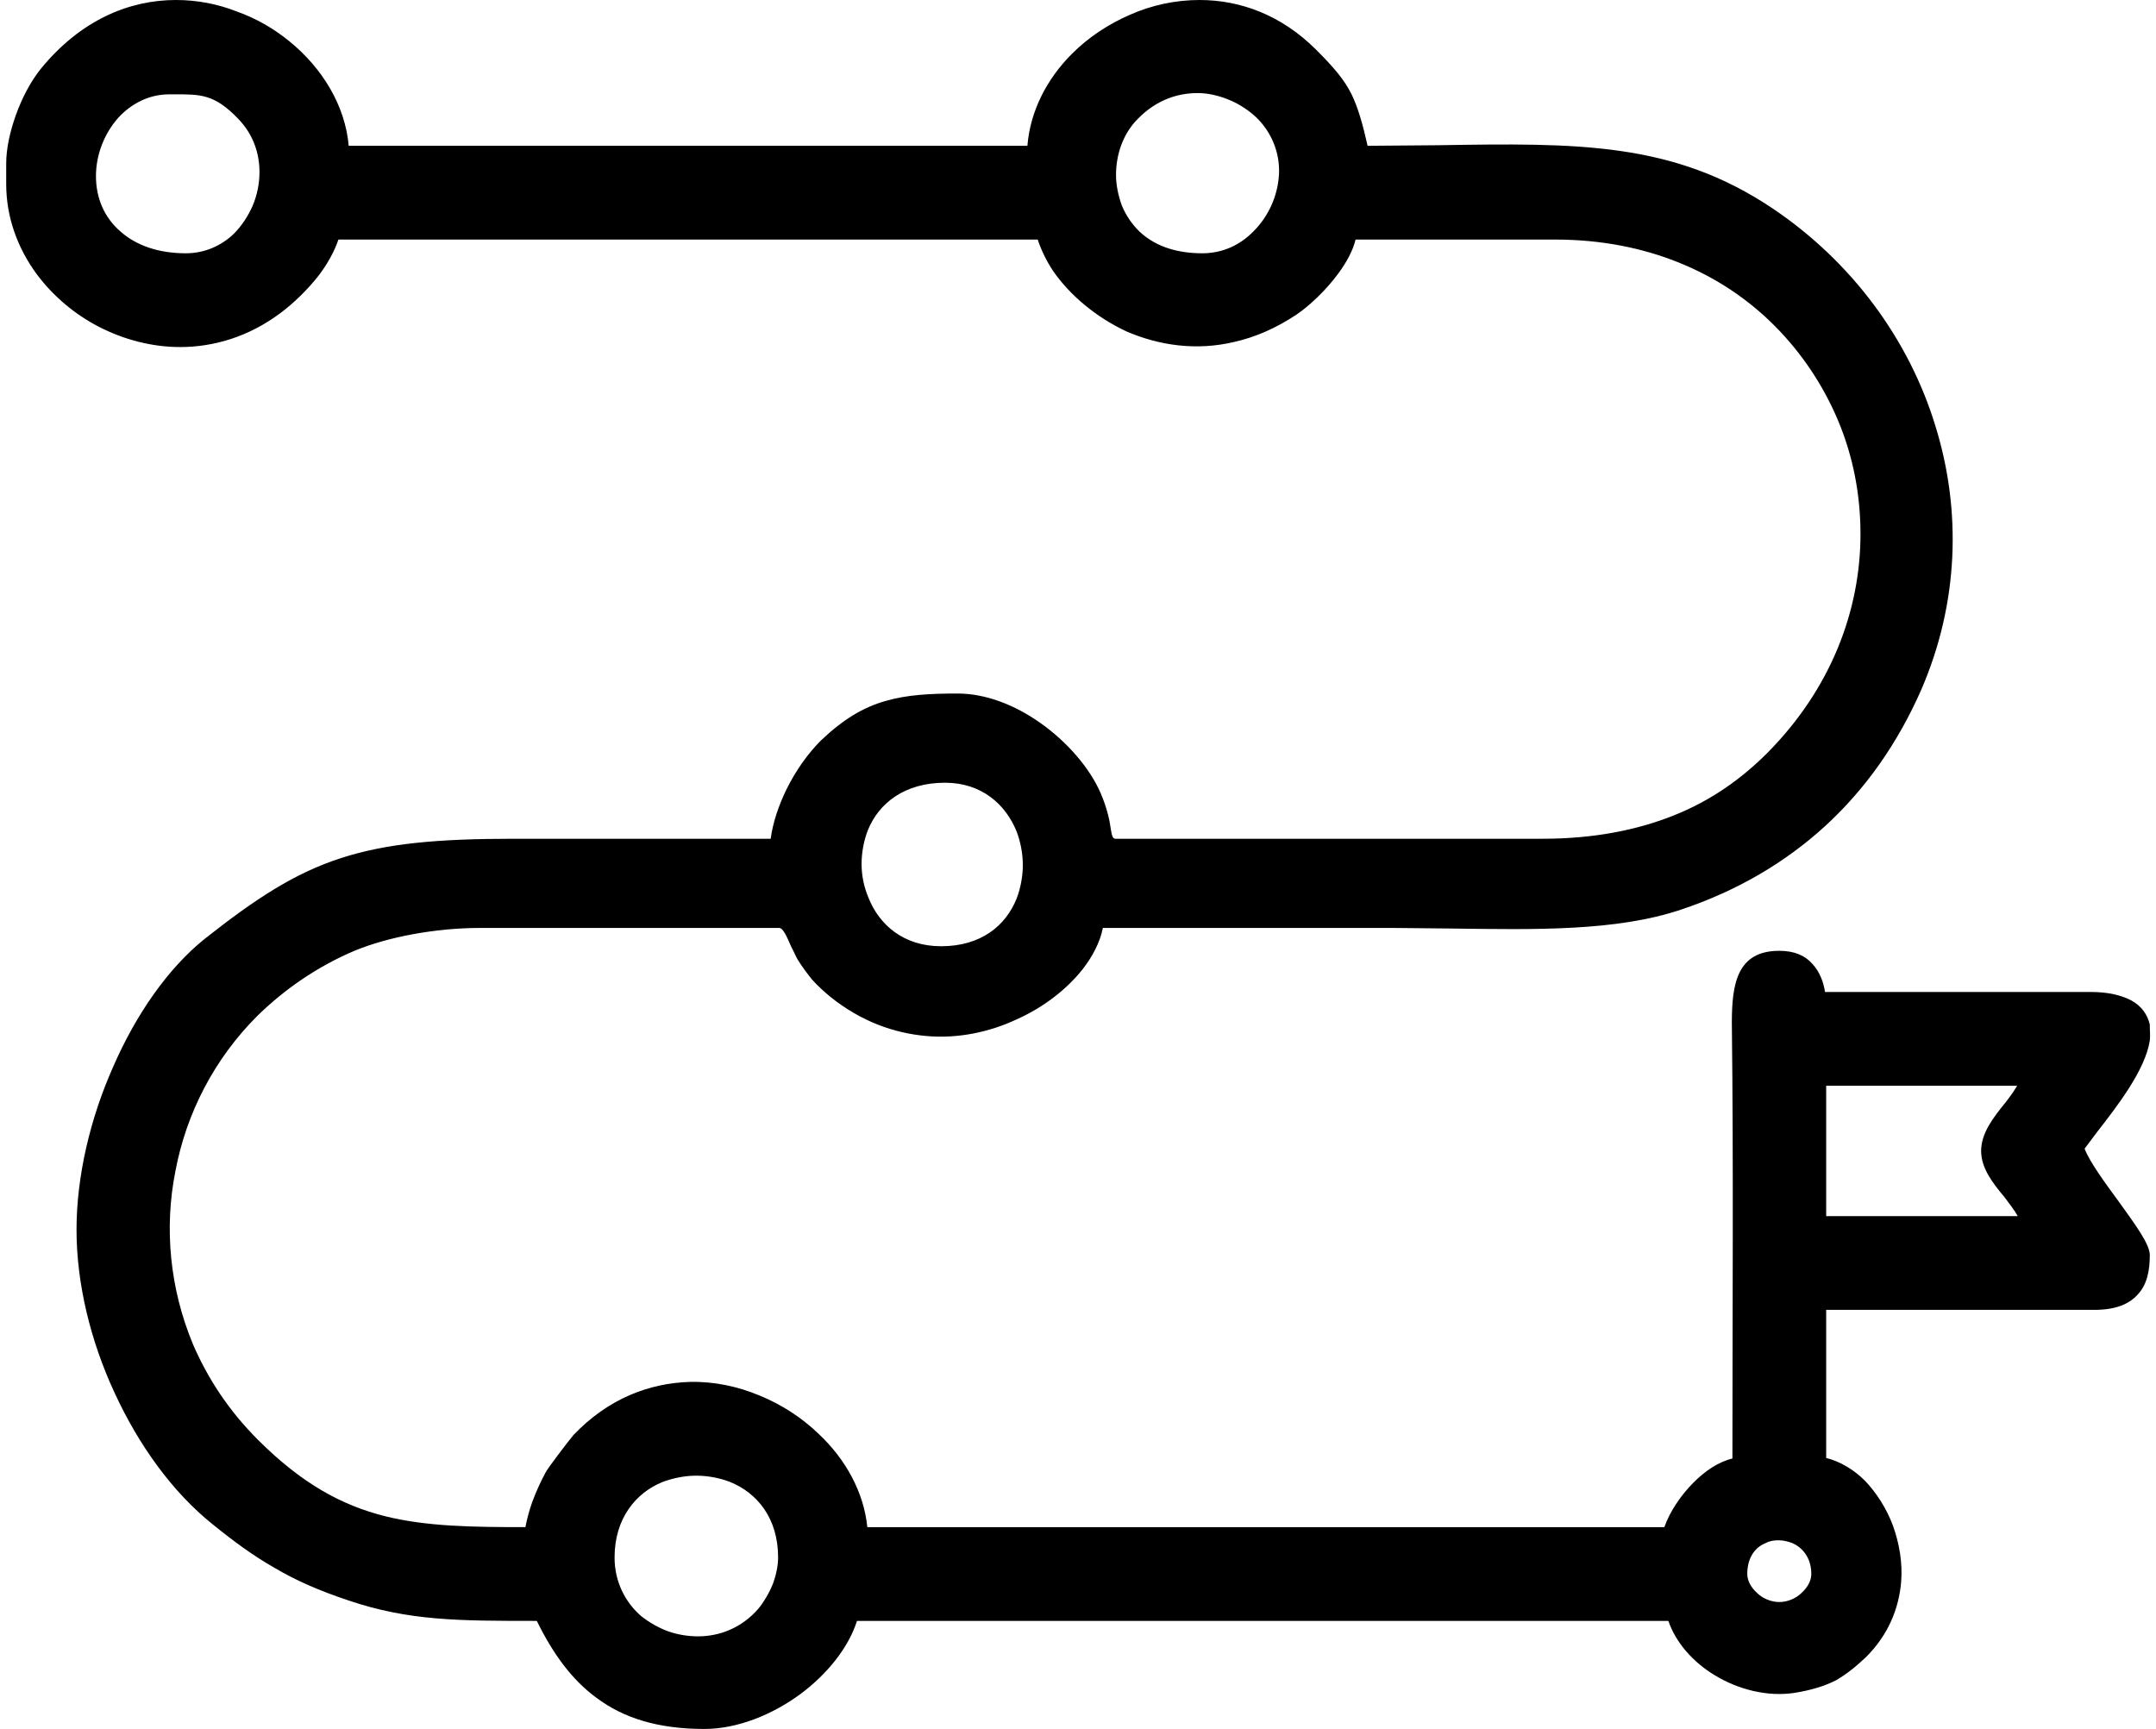
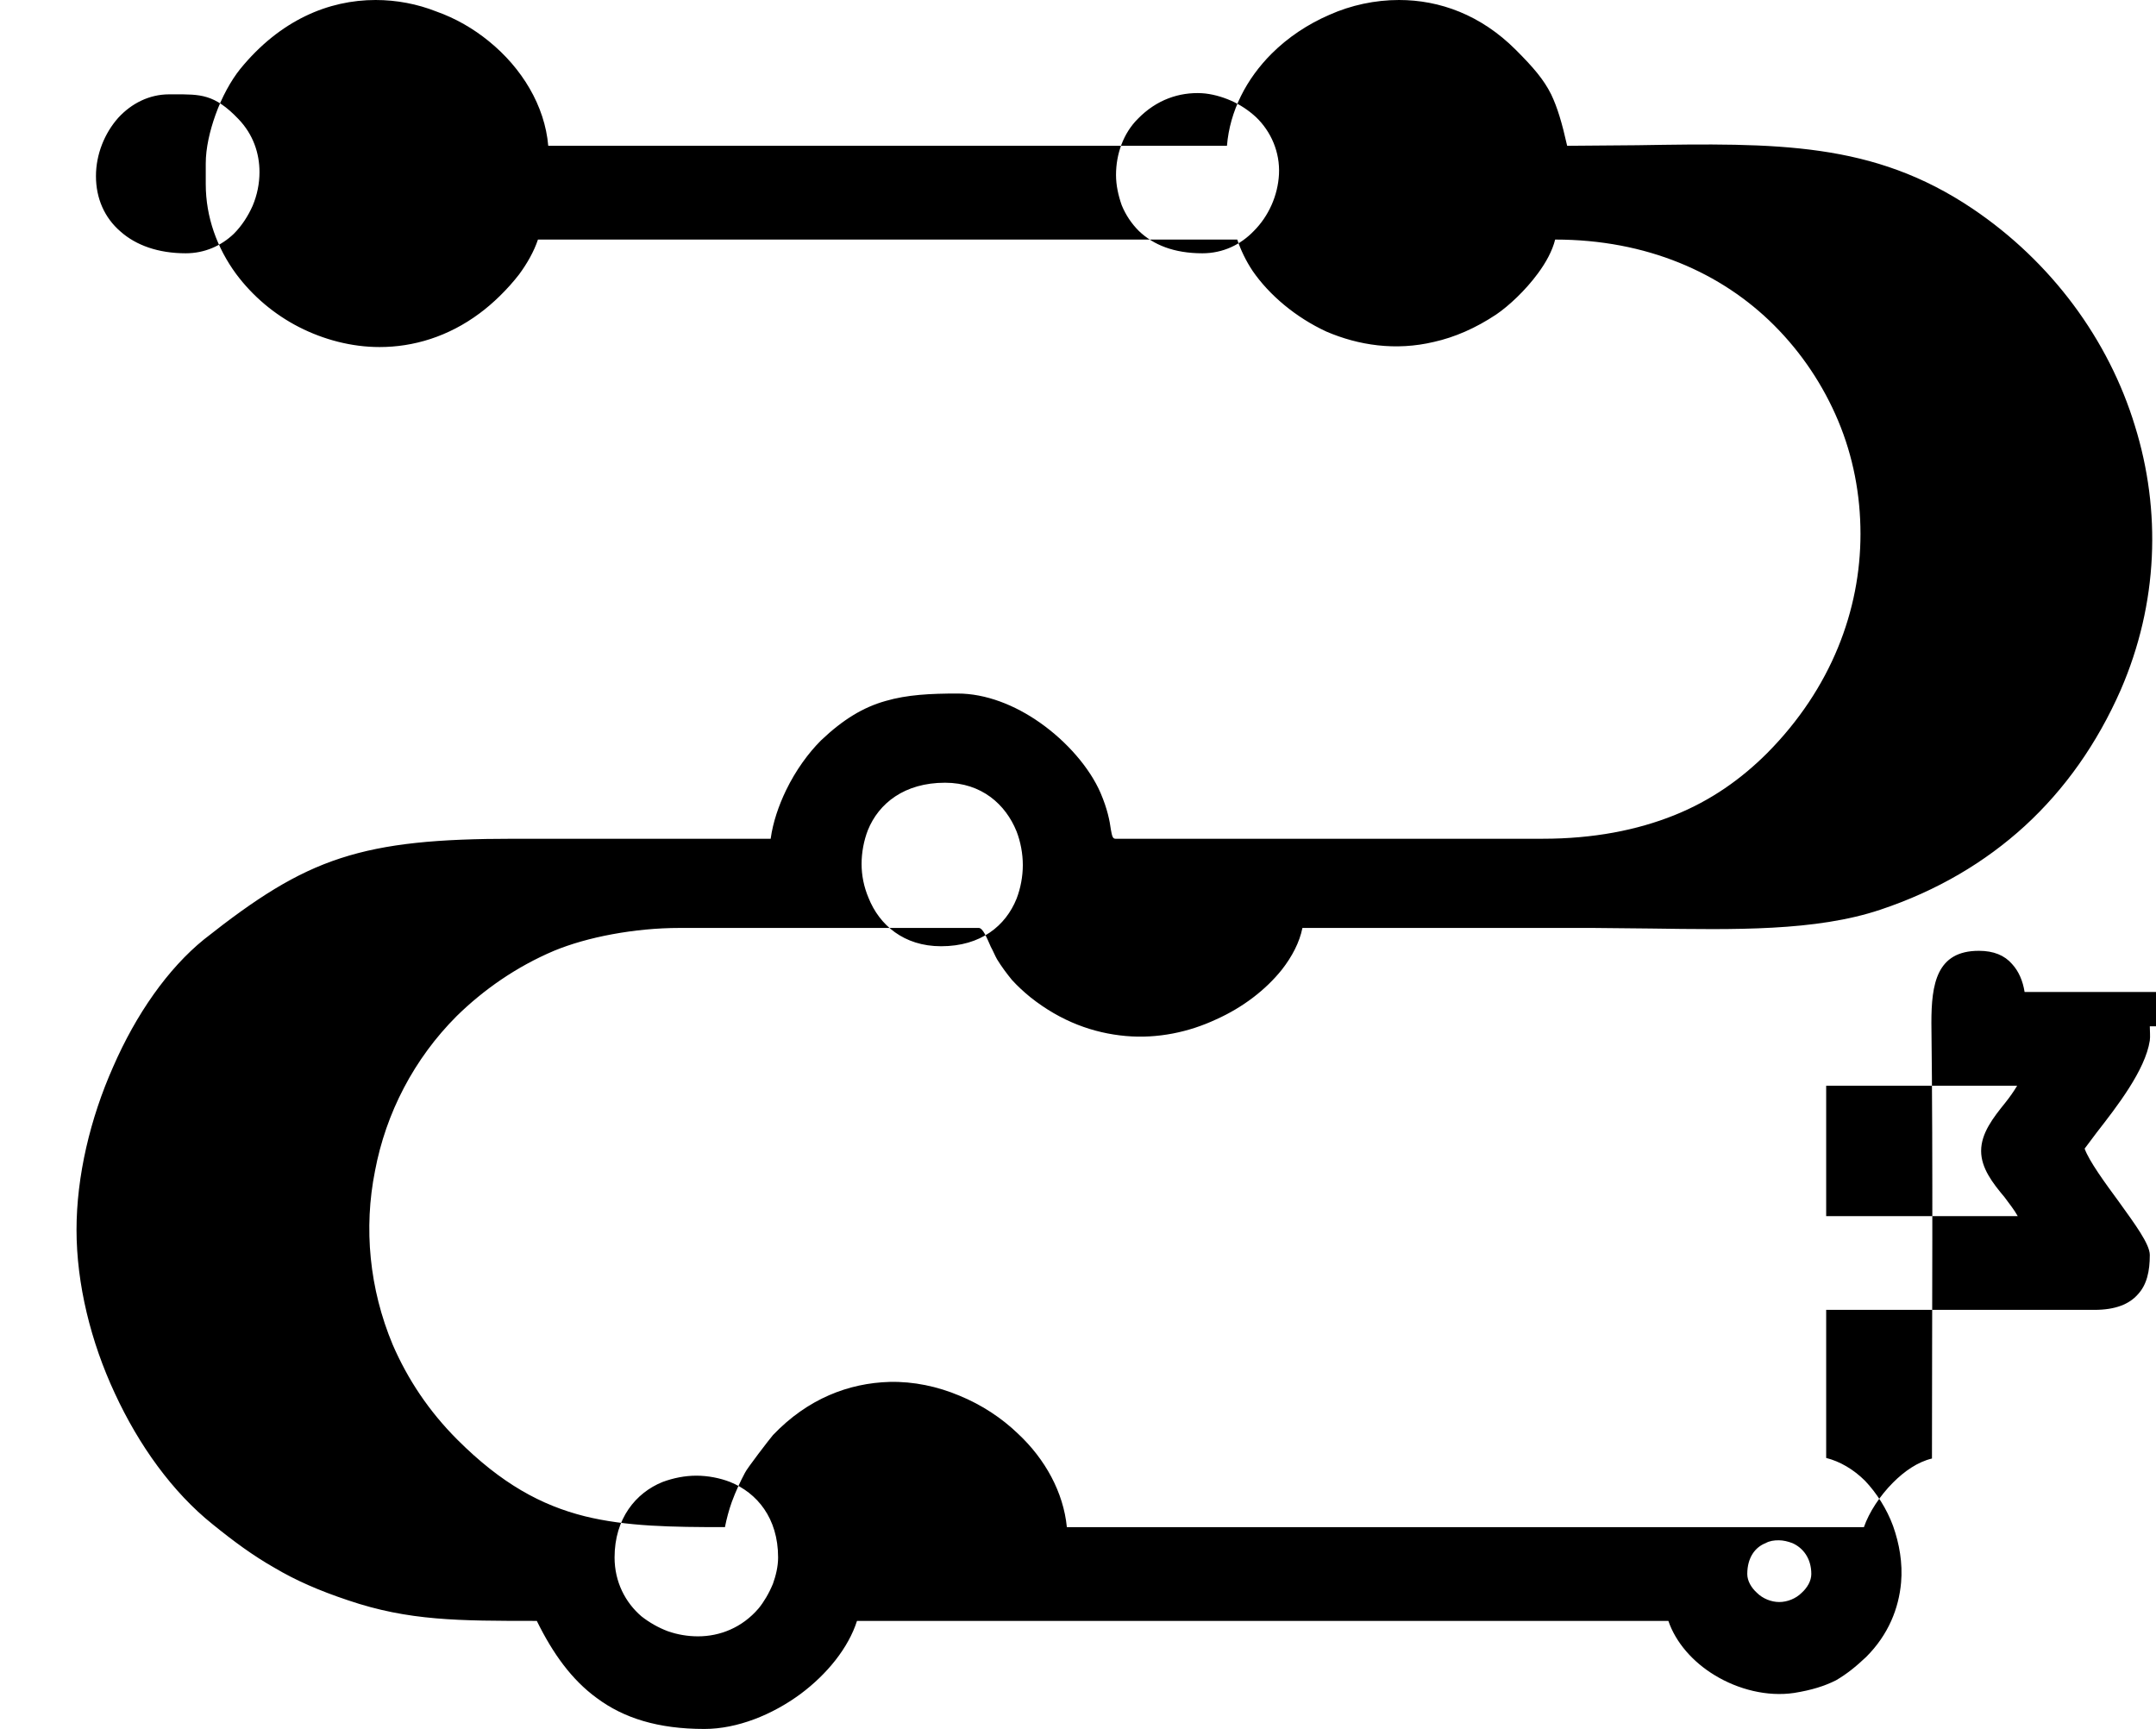
<svg xmlns="http://www.w3.org/2000/svg" xml:space="preserve" width="101px" height="81px" version="1.1" style="shape-rendering:geometricPrecision; text-rendering:geometricPrecision; image-rendering:optimizeQuality; fill-rule:evenodd; clip-rule:evenodd" viewBox="0 0 37.49 30.24">
  <g id="Camada_x0020_1">
-     <path class="fil0" d="M30.77 26.99c-0.18,0.07 -0.32,0.25 -0.32,0.54 0,0.12 0.07,0.24 0.17,0.33 0.1,0.1 0.25,0.16 0.39,0.16 0.14,0 0.29,-0.06 0.39,-0.16 0.1,-0.09 0.17,-0.21 0.17,-0.33 0,-0.28 -0.15,-0.46 -0.33,-0.54 -0.08,-0.03 -0.16,-0.05 -0.24,-0.05 -0.08,0 -0.16,0.01 -0.23,0.05zm6.72 -9.04c0,0.08 0.01,0.18 0,0.25 -0.08,0.52 -0.58,1.16 -0.93,1.61l-0.21 0.28c0.08,0.22 0.35,0.59 0.6,0.93 0.28,0.39 0.54,0.74 0.54,0.93 0,0.28 -0.05,0.52 -0.21,0.69 -0.15,0.17 -0.39,0.27 -0.76,0.27l-4.69 0 0 2.59c0.24,0.06 0.48,0.2 0.68,0.4 0.2,0.21 0.38,0.49 0.49,0.79 0.11,0.31 0.17,0.65 0.14,0.99 -0.04,0.45 -0.22,0.91 -0.61,1.3 -0.18,0.17 -0.34,0.3 -0.53,0.41 -0.2,0.1 -0.42,0.17 -0.73,0.22 -0.47,0.07 -0.98,-0.06 -1.39,-0.31 -0.38,-0.23 -0.68,-0.57 -0.81,-0.95l-14.19 0c-0.15,0.47 -0.52,0.93 -0.99,1.28 -0.49,0.36 -1.1,0.61 -1.68,0.61 -0.81,0 -1.41,-0.19 -1.88,-0.54 -0.44,-0.32 -0.77,-0.78 -1.05,-1.35 -1.37,0 -2.24,0 -3.3,-0.36 -0.51,-0.17 -0.92,-0.35 -1.29,-0.57 -0.37,-0.21 -0.71,-0.46 -1.08,-0.76 -0.7,-0.56 -1.29,-1.38 -1.71,-2.29 -0.42,-0.9 -0.67,-1.91 -0.67,-2.86 0,-0.94 0.24,-1.95 0.64,-2.85 0.4,-0.92 0.96,-1.72 1.59,-2.23 0.91,-0.72 1.59,-1.16 2.39,-1.42 0.8,-0.26 1.7,-0.34 3.03,-0.34l4.49 0c0.04,-0.29 0.14,-0.58 0.27,-0.85 0.17,-0.35 0.39,-0.65 0.61,-0.87 0.39,-0.37 0.74,-0.58 1.13,-0.69 0.38,-0.11 0.78,-0.13 1.26,-0.13 0.49,0 1,0.2 1.44,0.51 0.47,0.33 0.87,0.79 1.06,1.23 0.12,0.28 0.16,0.49 0.18,0.64 0.02,0.11 0.03,0.16 0.08,0.16l7.47 0c0.89,0 1.65,-0.15 2.3,-0.41 0.65,-0.26 1.18,-0.64 1.63,-1.09 1.12,-1.13 1.63,-2.5 1.63,-3.83 0,-0.69 -0.13,-1.36 -0.39,-1.98 -0.26,-0.62 -0.64,-1.19 -1.12,-1.67 -0.92,-0.92 -2.23,-1.5 -3.83,-1.5l-3.49 0c-0.05,0.2 -0.16,0.4 -0.3,0.59 -0.22,0.3 -0.51,0.57 -0.73,0.72 -0.36,0.24 -0.73,0.4 -1.09,0.48 -0.67,0.16 -1.32,0.06 -1.88,-0.18 -0.54,-0.25 -1,-0.64 -1.29,-1.06 -0.12,-0.18 -0.21,-0.37 -0.27,-0.55l-12.23 0c-0.07,0.21 -0.19,0.42 -0.33,0.61 -0.21,0.27 -0.46,0.51 -0.69,0.68 -0.55,0.41 -1.16,0.59 -1.75,0.59 -0.49,0 -0.98,-0.13 -1.41,-0.35 -0.43,-0.22 -0.81,-0.54 -1.1,-0.93 -0.33,-0.45 -0.53,-0.99 -0.53,-1.57l0 -0.36c0,-0.27 0.07,-0.57 0.17,-0.85 0.11,-0.31 0.27,-0.6 0.43,-0.8 0.7,-0.86 1.55,-1.21 2.37,-1.21 0.37,0 0.73,0.07 1.06,0.2 0.34,0.12 0.65,0.3 0.92,0.52 0.58,0.47 0.98,1.13 1.04,1.83l11.87 0c0.05,-0.61 0.34,-1.17 0.78,-1.61 0.29,-0.29 0.64,-0.52 1.01,-0.68 0.38,-0.17 0.8,-0.26 1.22,-0.26 0.71,0 1.43,0.26 2.04,0.87 0.31,0.31 0.49,0.52 0.62,0.78 0.11,0.23 0.19,0.5 0.28,0.9l1.23 -0.01c2.45,-0.04 4.12,-0.06 5.86,1.11 1.38,0.93 2.38,2.29 2.84,3.8 0.46,1.48 0.41,3.1 -0.25,4.62 -0.41,0.93 -0.97,1.73 -1.68,2.38 -0.69,0.63 -1.53,1.13 -2.52,1.46 -1.13,0.38 -2.56,0.35 -4.02,0.33l-1.01 -0.01 -5.08 0c-0.05,0.25 -0.18,0.5 -0.36,0.73 -0.28,0.35 -0.68,0.66 -1.15,0.87 -0.47,0.22 -1.02,0.34 -1.58,0.29 -0.56,-0.05 -1.13,-0.25 -1.67,-0.68 -0.11,-0.09 -0.22,-0.19 -0.32,-0.3 -0.09,-0.11 -0.18,-0.23 -0.26,-0.36 -0.04,-0.07 -0.07,-0.15 -0.11,-0.22 -0.07,-0.16 -0.14,-0.33 -0.21,-0.33l-5.23 0c-0.4,0 -0.8,0.04 -1.18,0.11 -0.38,0.07 -0.73,0.17 -1.02,0.29 -0.66,0.28 -1.23,0.68 -1.7,1.14 -0.75,0.75 -1.24,1.7 -1.43,2.71 -0.2,1 -0.1,2.06 0.31,3.04 0.26,0.6 0.63,1.16 1.13,1.66 0.77,0.77 1.47,1.15 2.23,1.34 0.73,0.18 1.52,0.19 2.45,0.19 0.03,-0.15 0.07,-0.3 0.12,-0.44 0.07,-0.19 0.15,-0.36 0.23,-0.51 0.03,-0.07 0.43,-0.59 0.49,-0.66 0.61,-0.64 1.33,-0.91 2.04,-0.93 0.42,-0.01 0.84,0.08 1.22,0.24 0.39,0.16 0.74,0.39 1.03,0.67 0.47,0.44 0.79,1.02 0.85,1.63l13.94 0c0.09,-0.26 0.28,-0.55 0.51,-0.78 0.2,-0.2 0.43,-0.36 0.68,-0.42 0,-2.54 0.02,-5.09 -0.01,-7.62 0,-0.68 0.09,-1.26 0.83,-1.26 0.26,0 0.45,0.08 0.58,0.23 0.12,0.13 0.19,0.3 0.22,0.49l4.65 0c0.31,0 0.54,0.06 0.71,0.15 0.18,0.1 0.28,0.25 0.32,0.42l0 0.03zm-26.01 7.97c-0.47,0.19 -0.84,0.64 -0.84,1.32 0,0.43 0.19,0.79 0.47,1.03 0.14,0.11 0.3,0.2 0.46,0.26 0.17,0.06 0.35,0.09 0.53,0.09 0.38,0 0.77,-0.15 1.06,-0.49 0.09,-0.11 0.18,-0.26 0.25,-0.43 0.05,-0.14 0.09,-0.3 0.09,-0.46 0,-0.69 -0.37,-1.13 -0.84,-1.32 -0.18,-0.07 -0.39,-0.11 -0.59,-0.11 -0.2,0 -0.4,0.04 -0.59,0.11zm23.47 -4.98c-0.21,-0.25 -0.41,-0.51 -0.41,-0.81 0,-0.31 0.21,-0.58 0.42,-0.84 0.08,-0.1 0.15,-0.2 0.21,-0.3l-3.34 0 0 2.28 3.35 0c-0.06,-0.11 -0.15,-0.22 -0.23,-0.33zm-17.28 -6.4c-0.19,-0.47 -0.61,-0.85 -1.25,-0.85 -0.71,0 -1.16,0.36 -1.35,0.83 -0.07,0.18 -0.11,0.39 -0.11,0.59 0,0.2 0.04,0.4 0.12,0.59 0.19,0.48 0.62,0.85 1.27,0.85 0.7,0 1.13,-0.36 1.32,-0.83 0.07,-0.18 0.11,-0.39 0.11,-0.59 0,-0.2 -0.04,-0.41 -0.11,-0.59zm-15.71 -12.48c-0.24,0.27 -0.39,0.64 -0.39,1.02 0,0.39 0.15,0.73 0.43,0.97 0.27,0.24 0.66,0.38 1.14,0.38 0.33,0 0.62,-0.13 0.84,-0.34 0.14,-0.14 0.25,-0.31 0.33,-0.49 0.08,-0.19 0.12,-0.39 0.12,-0.59 0,-0.33 -0.11,-0.66 -0.37,-0.93 -0.42,-0.44 -0.67,-0.43 -1.12,-0.43l-0.09 0c-0.35,0 -0.66,0.16 -0.89,0.41zm17.85 1.98c0.25,0.24 0.61,0.39 1.11,0.39 0.36,0 0.67,-0.15 0.9,-0.39 0.26,-0.26 0.42,-0.62 0.44,-0.99 0.02,-0.39 -0.14,-0.75 -0.4,-1 -0.13,-0.12 -0.28,-0.22 -0.44,-0.29 -0.16,-0.07 -0.34,-0.12 -0.51,-0.13 -0.39,-0.02 -0.79,0.11 -1.12,0.45 -0.25,0.25 -0.38,0.61 -0.38,0.98 0,0.18 0.04,0.36 0.1,0.53 0.07,0.17 0.17,0.32 0.3,0.45z" />
+     <path class="fil0" d="M30.77 26.99c-0.18,0.07 -0.32,0.25 -0.32,0.54 0,0.12 0.07,0.24 0.17,0.33 0.1,0.1 0.25,0.16 0.39,0.16 0.14,0 0.29,-0.06 0.39,-0.16 0.1,-0.09 0.17,-0.21 0.17,-0.33 0,-0.28 -0.15,-0.46 -0.33,-0.54 -0.08,-0.03 -0.16,-0.05 -0.24,-0.05 -0.08,0 -0.16,0.01 -0.23,0.05zm6.72 -9.04c0,0.08 0.01,0.18 0,0.25 -0.08,0.52 -0.58,1.16 -0.93,1.61l-0.21 0.28c0.08,0.22 0.35,0.59 0.6,0.93 0.28,0.39 0.54,0.74 0.54,0.93 0,0.28 -0.05,0.52 -0.21,0.69 -0.15,0.17 -0.39,0.27 -0.76,0.27l-4.69 0 0 2.59c0.24,0.06 0.48,0.2 0.68,0.4 0.2,0.21 0.38,0.49 0.49,0.79 0.11,0.31 0.17,0.65 0.14,0.99 -0.04,0.45 -0.22,0.91 -0.61,1.3 -0.18,0.17 -0.34,0.3 -0.53,0.41 -0.2,0.1 -0.42,0.17 -0.73,0.22 -0.47,0.07 -0.98,-0.06 -1.39,-0.31 -0.38,-0.23 -0.68,-0.57 -0.81,-0.95l-14.19 0c-0.15,0.47 -0.52,0.93 -0.99,1.28 -0.49,0.36 -1.1,0.61 -1.68,0.61 -0.81,0 -1.41,-0.19 -1.88,-0.54 -0.44,-0.32 -0.77,-0.78 -1.05,-1.35 -1.37,0 -2.24,0 -3.3,-0.36 -0.51,-0.17 -0.92,-0.35 -1.29,-0.57 -0.37,-0.21 -0.71,-0.46 -1.08,-0.76 -0.7,-0.56 -1.29,-1.38 -1.71,-2.29 -0.42,-0.9 -0.67,-1.91 -0.67,-2.86 0,-0.94 0.24,-1.95 0.64,-2.85 0.4,-0.92 0.96,-1.72 1.59,-2.23 0.91,-0.72 1.59,-1.16 2.39,-1.42 0.8,-0.26 1.7,-0.34 3.03,-0.34l4.49 0c0.04,-0.29 0.14,-0.58 0.27,-0.85 0.17,-0.35 0.39,-0.65 0.61,-0.87 0.39,-0.37 0.74,-0.58 1.13,-0.69 0.38,-0.11 0.78,-0.13 1.26,-0.13 0.49,0 1,0.2 1.44,0.51 0.47,0.33 0.87,0.79 1.06,1.23 0.12,0.28 0.16,0.49 0.18,0.64 0.02,0.11 0.03,0.16 0.08,0.16l7.47 0c0.89,0 1.65,-0.15 2.3,-0.41 0.65,-0.26 1.18,-0.64 1.63,-1.09 1.12,-1.13 1.63,-2.5 1.63,-3.83 0,-0.69 -0.13,-1.36 -0.39,-1.98 -0.26,-0.62 -0.64,-1.19 -1.12,-1.67 -0.92,-0.92 -2.23,-1.5 -3.83,-1.5c-0.05,0.2 -0.16,0.4 -0.3,0.59 -0.22,0.3 -0.51,0.57 -0.73,0.72 -0.36,0.24 -0.73,0.4 -1.09,0.48 -0.67,0.16 -1.32,0.06 -1.88,-0.18 -0.54,-0.25 -1,-0.64 -1.29,-1.06 -0.12,-0.18 -0.21,-0.37 -0.27,-0.55l-12.23 0c-0.07,0.21 -0.19,0.42 -0.33,0.61 -0.21,0.27 -0.46,0.51 -0.69,0.68 -0.55,0.41 -1.16,0.59 -1.75,0.59 -0.49,0 -0.98,-0.13 -1.41,-0.35 -0.43,-0.22 -0.81,-0.54 -1.1,-0.93 -0.33,-0.45 -0.53,-0.99 -0.53,-1.57l0 -0.36c0,-0.27 0.07,-0.57 0.17,-0.85 0.11,-0.31 0.27,-0.6 0.43,-0.8 0.7,-0.86 1.55,-1.21 2.37,-1.21 0.37,0 0.73,0.07 1.06,0.2 0.34,0.12 0.65,0.3 0.92,0.52 0.58,0.47 0.98,1.13 1.04,1.83l11.87 0c0.05,-0.61 0.34,-1.17 0.78,-1.61 0.29,-0.29 0.64,-0.52 1.01,-0.68 0.38,-0.17 0.8,-0.26 1.22,-0.26 0.71,0 1.43,0.26 2.04,0.87 0.31,0.31 0.49,0.52 0.62,0.78 0.11,0.23 0.19,0.5 0.28,0.9l1.23 -0.01c2.45,-0.04 4.12,-0.06 5.86,1.11 1.38,0.93 2.38,2.29 2.84,3.8 0.46,1.48 0.41,3.1 -0.25,4.62 -0.41,0.93 -0.97,1.73 -1.68,2.38 -0.69,0.63 -1.53,1.13 -2.52,1.46 -1.13,0.38 -2.56,0.35 -4.02,0.33l-1.01 -0.01 -5.08 0c-0.05,0.25 -0.18,0.5 -0.36,0.73 -0.28,0.35 -0.68,0.66 -1.15,0.87 -0.47,0.22 -1.02,0.34 -1.58,0.29 -0.56,-0.05 -1.13,-0.25 -1.67,-0.68 -0.11,-0.09 -0.22,-0.19 -0.32,-0.3 -0.09,-0.11 -0.18,-0.23 -0.26,-0.36 -0.04,-0.07 -0.07,-0.15 -0.11,-0.22 -0.07,-0.16 -0.14,-0.33 -0.21,-0.33l-5.23 0c-0.4,0 -0.8,0.04 -1.18,0.11 -0.38,0.07 -0.73,0.17 -1.02,0.29 -0.66,0.28 -1.23,0.68 -1.7,1.14 -0.75,0.75 -1.24,1.7 -1.43,2.71 -0.2,1 -0.1,2.06 0.31,3.04 0.26,0.6 0.63,1.16 1.13,1.66 0.77,0.77 1.47,1.15 2.23,1.34 0.73,0.18 1.52,0.19 2.45,0.19 0.03,-0.15 0.07,-0.3 0.12,-0.44 0.07,-0.19 0.15,-0.36 0.23,-0.51 0.03,-0.07 0.43,-0.59 0.49,-0.66 0.61,-0.64 1.33,-0.91 2.04,-0.93 0.42,-0.01 0.84,0.08 1.22,0.24 0.39,0.16 0.74,0.39 1.03,0.67 0.47,0.44 0.79,1.02 0.85,1.63l13.94 0c0.09,-0.26 0.28,-0.55 0.51,-0.78 0.2,-0.2 0.43,-0.36 0.68,-0.42 0,-2.54 0.02,-5.09 -0.01,-7.62 0,-0.68 0.09,-1.26 0.83,-1.26 0.26,0 0.45,0.08 0.58,0.23 0.12,0.13 0.19,0.3 0.22,0.49l4.65 0c0.31,0 0.54,0.06 0.71,0.15 0.18,0.1 0.28,0.25 0.32,0.42l0 0.03zm-26.01 7.97c-0.47,0.19 -0.84,0.64 -0.84,1.32 0,0.43 0.19,0.79 0.47,1.03 0.14,0.11 0.3,0.2 0.46,0.26 0.17,0.06 0.35,0.09 0.53,0.09 0.38,0 0.77,-0.15 1.06,-0.49 0.09,-0.11 0.18,-0.26 0.25,-0.43 0.05,-0.14 0.09,-0.3 0.09,-0.46 0,-0.69 -0.37,-1.13 -0.84,-1.32 -0.18,-0.07 -0.39,-0.11 -0.59,-0.11 -0.2,0 -0.4,0.04 -0.59,0.11zm23.47 -4.98c-0.21,-0.25 -0.41,-0.51 -0.41,-0.81 0,-0.31 0.21,-0.58 0.42,-0.84 0.08,-0.1 0.15,-0.2 0.21,-0.3l-3.34 0 0 2.28 3.35 0c-0.06,-0.11 -0.15,-0.22 -0.23,-0.33zm-17.28 -6.4c-0.19,-0.47 -0.61,-0.85 -1.25,-0.85 -0.71,0 -1.16,0.36 -1.35,0.83 -0.07,0.18 -0.11,0.39 -0.11,0.59 0,0.2 0.04,0.4 0.12,0.59 0.19,0.48 0.62,0.85 1.27,0.85 0.7,0 1.13,-0.36 1.32,-0.83 0.07,-0.18 0.11,-0.39 0.11,-0.59 0,-0.2 -0.04,-0.41 -0.11,-0.59zm-15.71 -12.48c-0.24,0.27 -0.39,0.64 -0.39,1.02 0,0.39 0.15,0.73 0.43,0.97 0.27,0.24 0.66,0.38 1.14,0.38 0.33,0 0.62,-0.13 0.84,-0.34 0.14,-0.14 0.25,-0.31 0.33,-0.49 0.08,-0.19 0.12,-0.39 0.12,-0.59 0,-0.33 -0.11,-0.66 -0.37,-0.93 -0.42,-0.44 -0.67,-0.43 -1.12,-0.43l-0.09 0c-0.35,0 -0.66,0.16 -0.89,0.41zm17.85 1.98c0.25,0.24 0.61,0.39 1.11,0.39 0.36,0 0.67,-0.15 0.9,-0.39 0.26,-0.26 0.42,-0.62 0.44,-0.99 0.02,-0.39 -0.14,-0.75 -0.4,-1 -0.13,-0.12 -0.28,-0.22 -0.44,-0.29 -0.16,-0.07 -0.34,-0.12 -0.51,-0.13 -0.39,-0.02 -0.79,0.11 -1.12,0.45 -0.25,0.25 -0.38,0.61 -0.38,0.98 0,0.18 0.04,0.36 0.1,0.53 0.07,0.17 0.17,0.32 0.3,0.45z" />
  </g>
</svg>